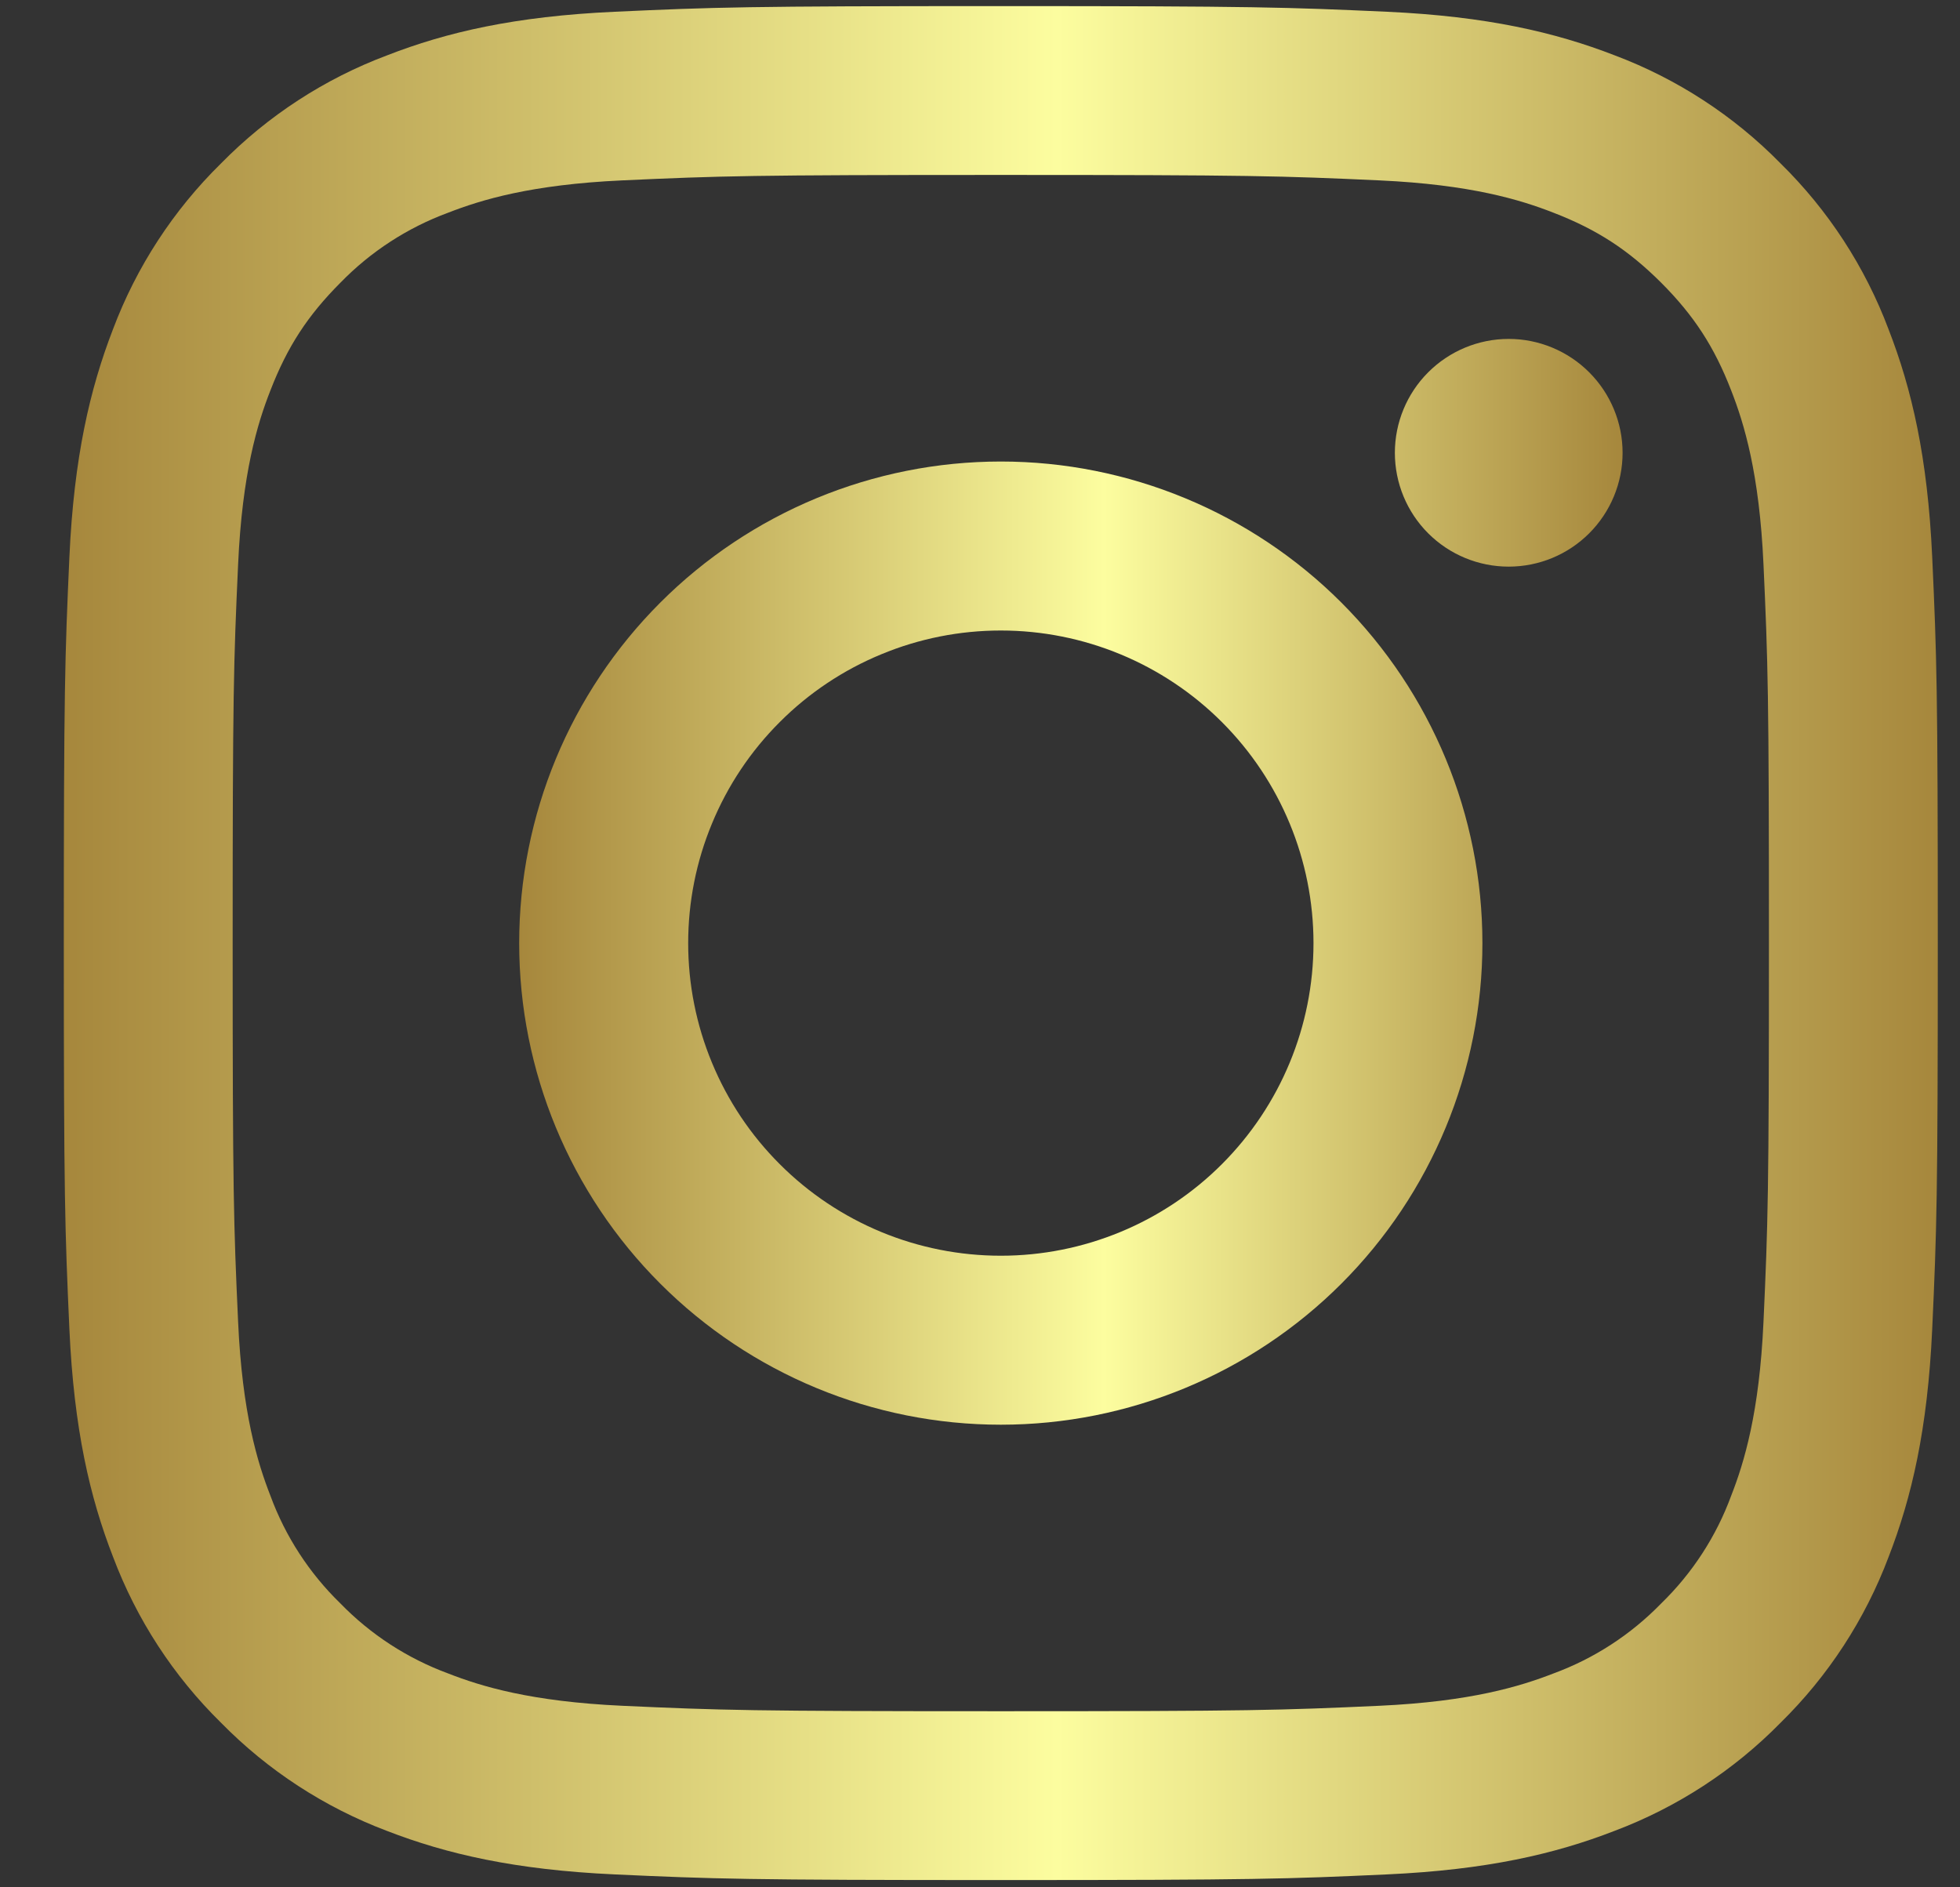
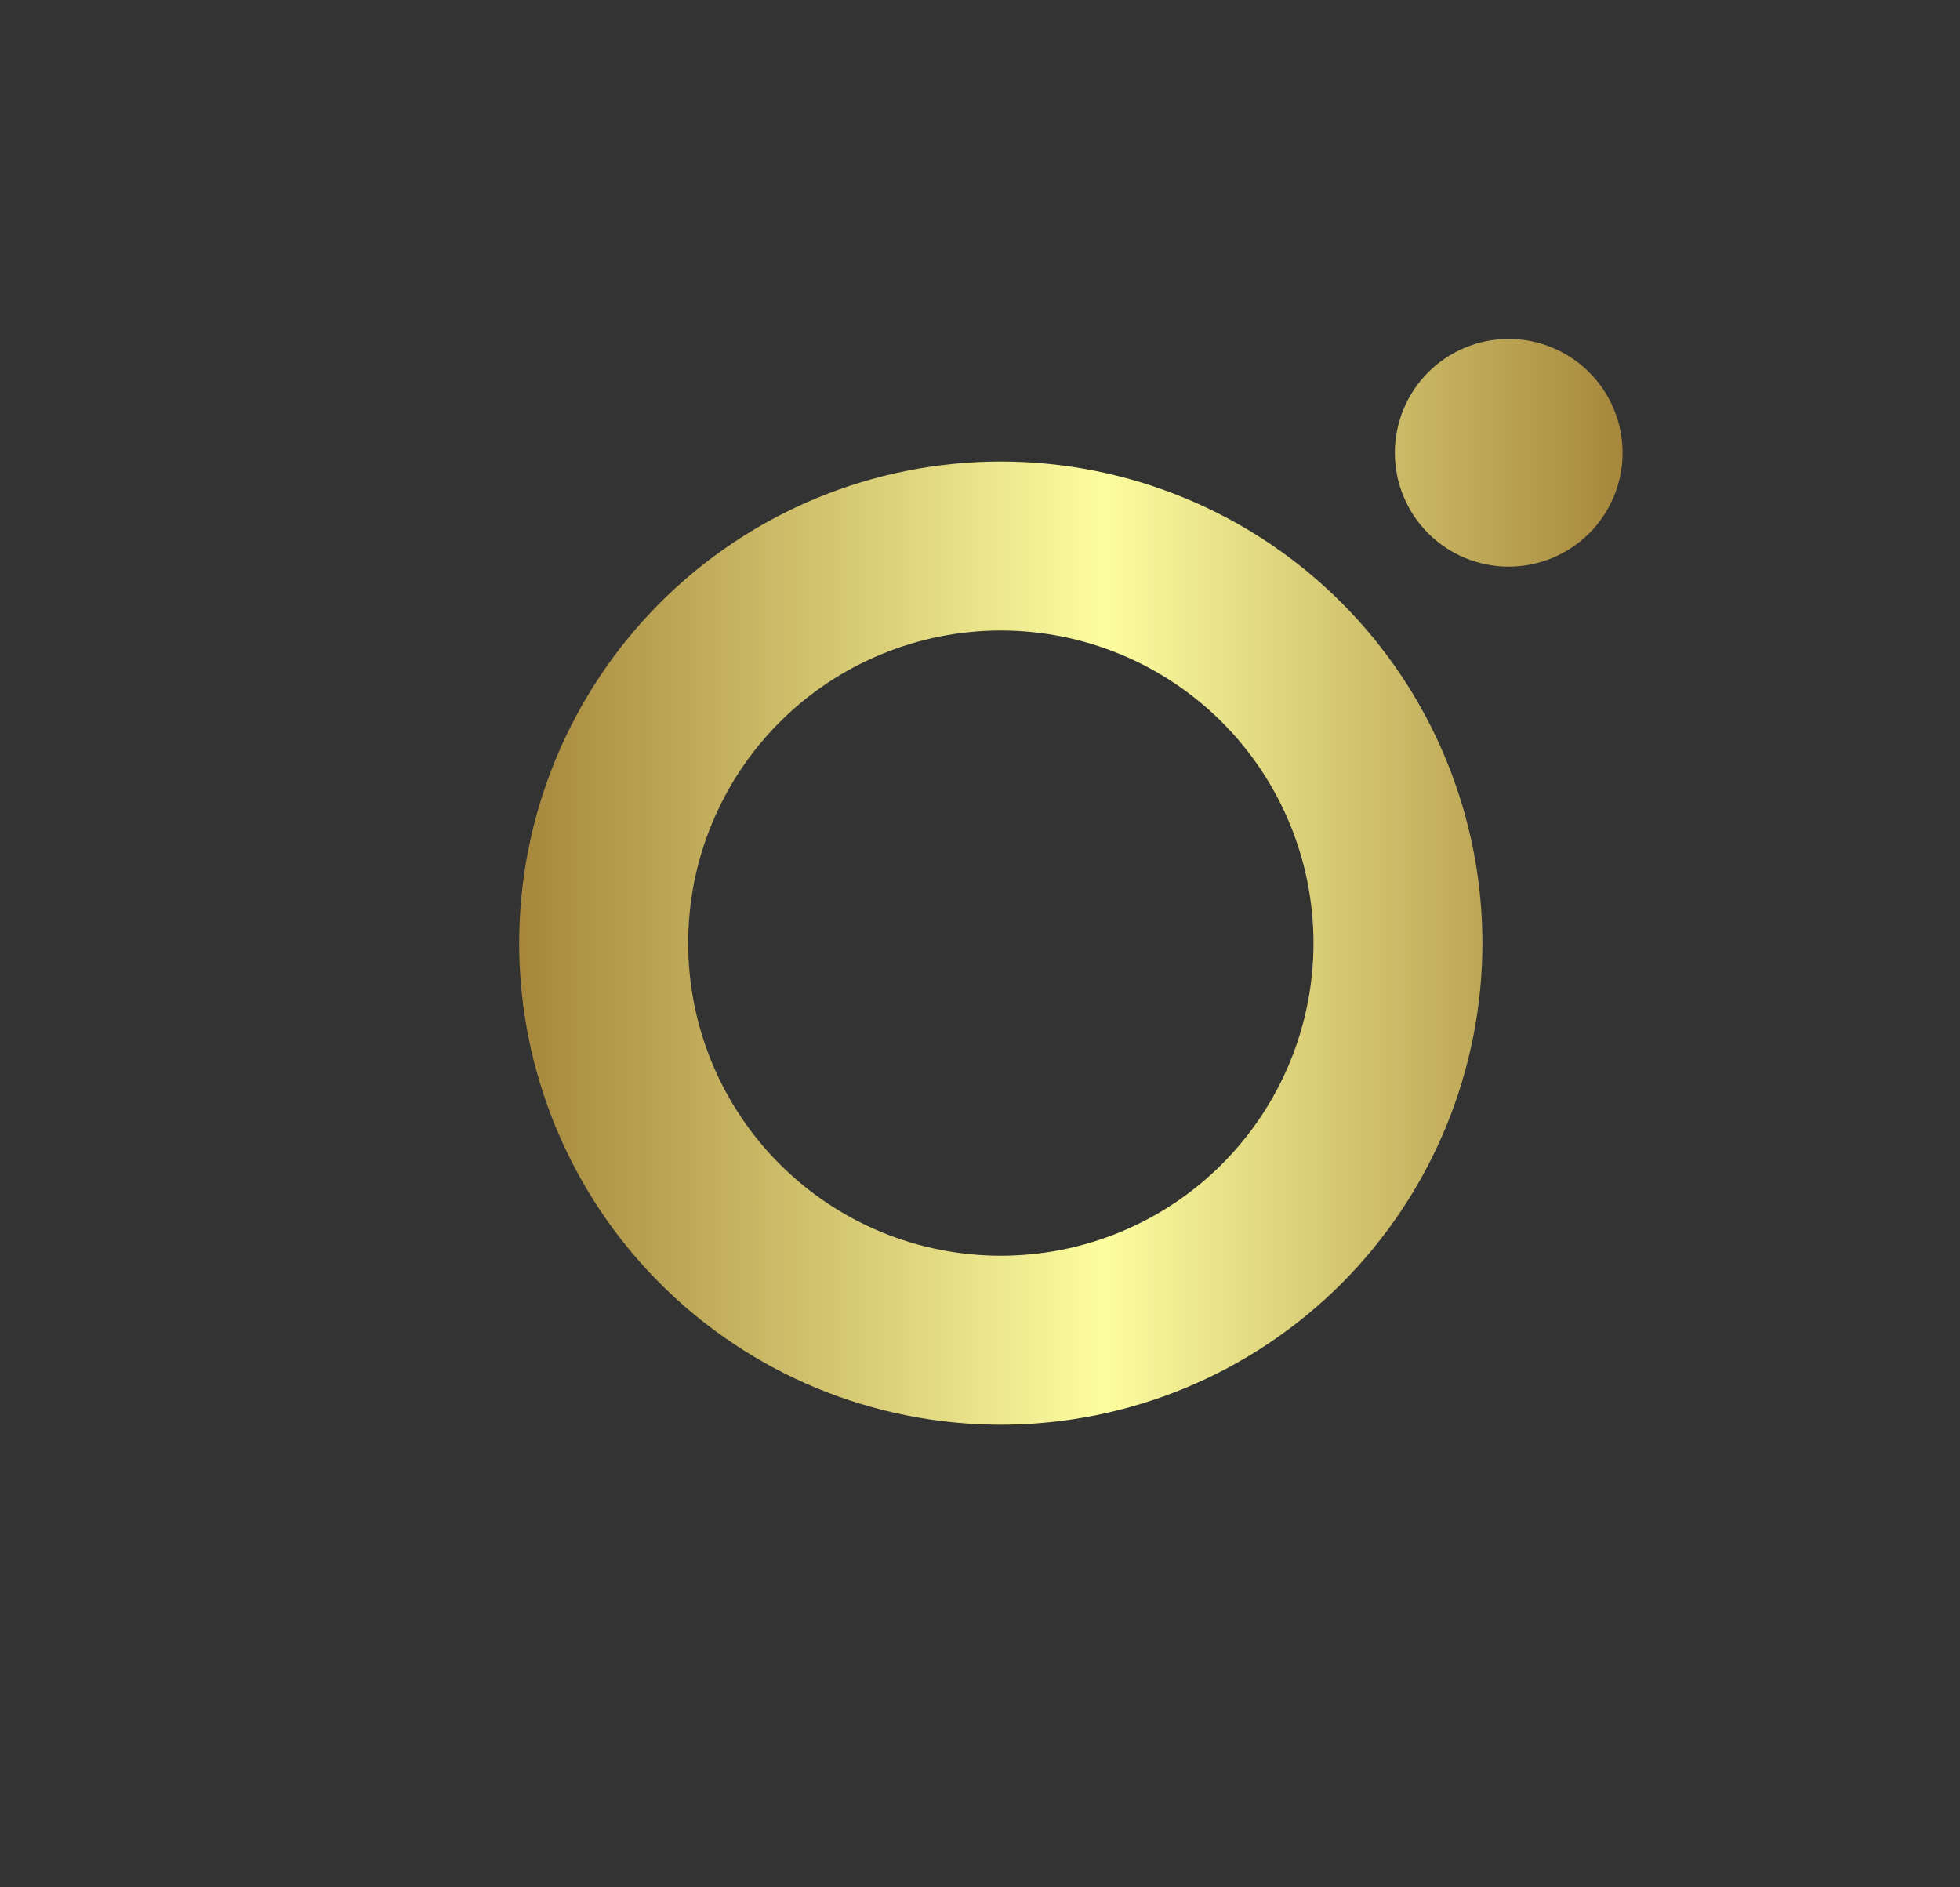
<svg xmlns="http://www.w3.org/2000/svg" fill="none" viewBox="0 0 27 26" height="26" width="27">
  <rect x="0" y="0" width="27" height="26" fill="#333333" stroke="none" />
-   <path fill="url(#paint0_linear_60_1437)" d="M13.787 0.084C10.281 0.084 9.842 0.099 8.465 0.162C7.091 0.225 6.152 0.443 5.331 0.763C4.471 1.086 3.69 1.594 3.045 2.251C2.388 2.896 1.88 3.676 1.556 4.537C1.239 5.358 1.019 6.297 0.956 7.672C0.894 9.048 0.879 9.486 0.879 12.992C0.879 16.499 0.894 16.937 0.956 18.313C1.019 19.688 1.238 20.627 1.557 21.447C1.881 22.308 2.388 23.088 3.046 23.734C3.69 24.39 4.47 24.898 5.331 25.223C6.152 25.541 7.091 25.759 8.465 25.822C9.842 25.885 10.281 25.9 13.787 25.9C17.292 25.9 17.731 25.885 19.108 25.822C20.482 25.759 21.421 25.541 22.242 25.222C23.102 24.898 23.883 24.39 24.528 23.733C25.185 23.088 25.693 22.308 26.017 21.447C26.335 20.627 26.554 19.688 26.617 18.313C26.68 16.937 26.694 16.498 26.694 12.992C26.694 9.486 26.68 9.048 26.617 7.671C26.554 6.296 26.335 5.358 26.016 4.537C25.692 3.675 25.184 2.895 24.527 2.25C23.883 1.594 23.103 1.086 22.242 0.762C21.421 0.444 20.481 0.225 19.107 0.162C17.731 0.1 17.293 0.084 13.787 0.084ZM13.787 2.41C17.233 2.41 17.642 2.423 19.003 2.485C20.261 2.543 20.944 2.752 21.399 2.93C22.002 3.163 22.432 3.444 22.884 3.895C23.335 4.347 23.615 4.777 23.848 5.379C24.026 5.834 24.236 6.518 24.293 7.776C24.355 9.137 24.368 9.546 24.368 12.992C24.368 16.438 24.355 16.847 24.293 18.209C24.236 19.466 24.026 20.15 23.848 20.605C23.642 21.166 23.312 21.673 22.884 22.089C22.467 22.518 21.96 22.848 21.399 23.054C20.944 23.231 20.261 23.441 19.003 23.499C17.642 23.561 17.234 23.574 13.787 23.574C10.339 23.574 9.931 23.561 8.57 23.499C7.312 23.441 6.629 23.232 6.174 23.054C5.613 22.847 5.106 22.518 4.689 22.089C4.261 21.673 3.931 21.166 3.725 20.605C3.547 20.15 3.337 19.466 3.28 18.209C3.218 16.847 3.205 16.438 3.205 12.992C3.205 9.546 3.218 9.137 3.28 7.776C3.337 6.518 3.546 5.834 3.725 5.379C3.958 4.777 4.238 4.347 4.689 3.895C5.106 3.466 5.613 3.137 6.174 2.93C6.629 2.753 7.312 2.543 8.57 2.485C9.931 2.423 10.34 2.41 13.787 2.41Z" clip-rule="evenodd" fill-rule="evenodd" />
  <path fill="url(#paint1_linear_60_1437)" d="M13.787 17.299C13.221 17.299 12.661 17.188 12.139 16.972C11.616 16.755 11.141 16.438 10.742 16.038C10.341 15.638 10.024 15.163 9.808 14.641C9.591 14.118 9.48 13.558 9.48 12.993C9.48 12.427 9.591 11.867 9.808 11.345C10.024 10.822 10.341 10.347 10.742 9.947C11.141 9.547 11.616 9.23 12.139 9.014C12.661 8.797 13.221 8.686 13.787 8.686C14.929 8.686 16.025 9.14 16.832 9.947C17.64 10.755 18.094 11.85 18.094 12.993C18.094 14.135 17.64 15.23 16.832 16.038C16.025 16.846 14.929 17.299 13.787 17.299ZM13.787 6.358C12.027 6.358 10.34 7.057 9.096 8.301C7.851 9.546 7.152 11.233 7.152 12.993C7.152 14.752 7.851 16.44 9.096 17.684C10.34 18.928 12.027 19.627 13.787 19.627C15.546 19.627 17.234 18.928 18.478 17.684C19.722 16.44 20.421 14.752 20.421 12.993C20.421 11.233 19.722 9.546 18.478 8.301C17.234 7.057 15.546 6.358 13.787 6.358ZM22.352 6.238C22.352 6.654 22.186 7.053 21.892 7.347C21.598 7.641 21.199 7.806 20.783 7.806C20.367 7.806 19.968 7.641 19.674 7.347C19.38 7.053 19.215 6.654 19.215 6.238C19.215 5.822 19.38 5.423 19.674 5.129C19.968 4.835 20.367 4.669 20.783 4.669C21.199 4.669 21.598 4.835 21.892 5.129C22.186 5.423 22.352 5.822 22.352 6.238Z" clip-rule="evenodd" fill-rule="evenodd" />
  <defs>
    <linearGradient gradientUnits="userSpaceOnUse" y2="12.992" x2="0.879" y1="12.992" x1="26.694" id="paint0_linear_60_1437">
      <stop stop-color="#A6873C" />
      <stop stop-color="#FCFD9F" offset="0.47" />
      <stop stop-color="#A6873C" offset="1" />
    </linearGradient>
    <linearGradient gradientUnits="userSpaceOnUse" y2="12.148" x2="7.152" y1="12.148" x1="22.352" id="paint1_linear_60_1437">
      <stop stop-color="#A6873C" />
      <stop stop-color="#FCFD9F" offset="0.47" />
      <stop stop-color="#A6873C" offset="1" />
    </linearGradient>
  </defs>
</svg>